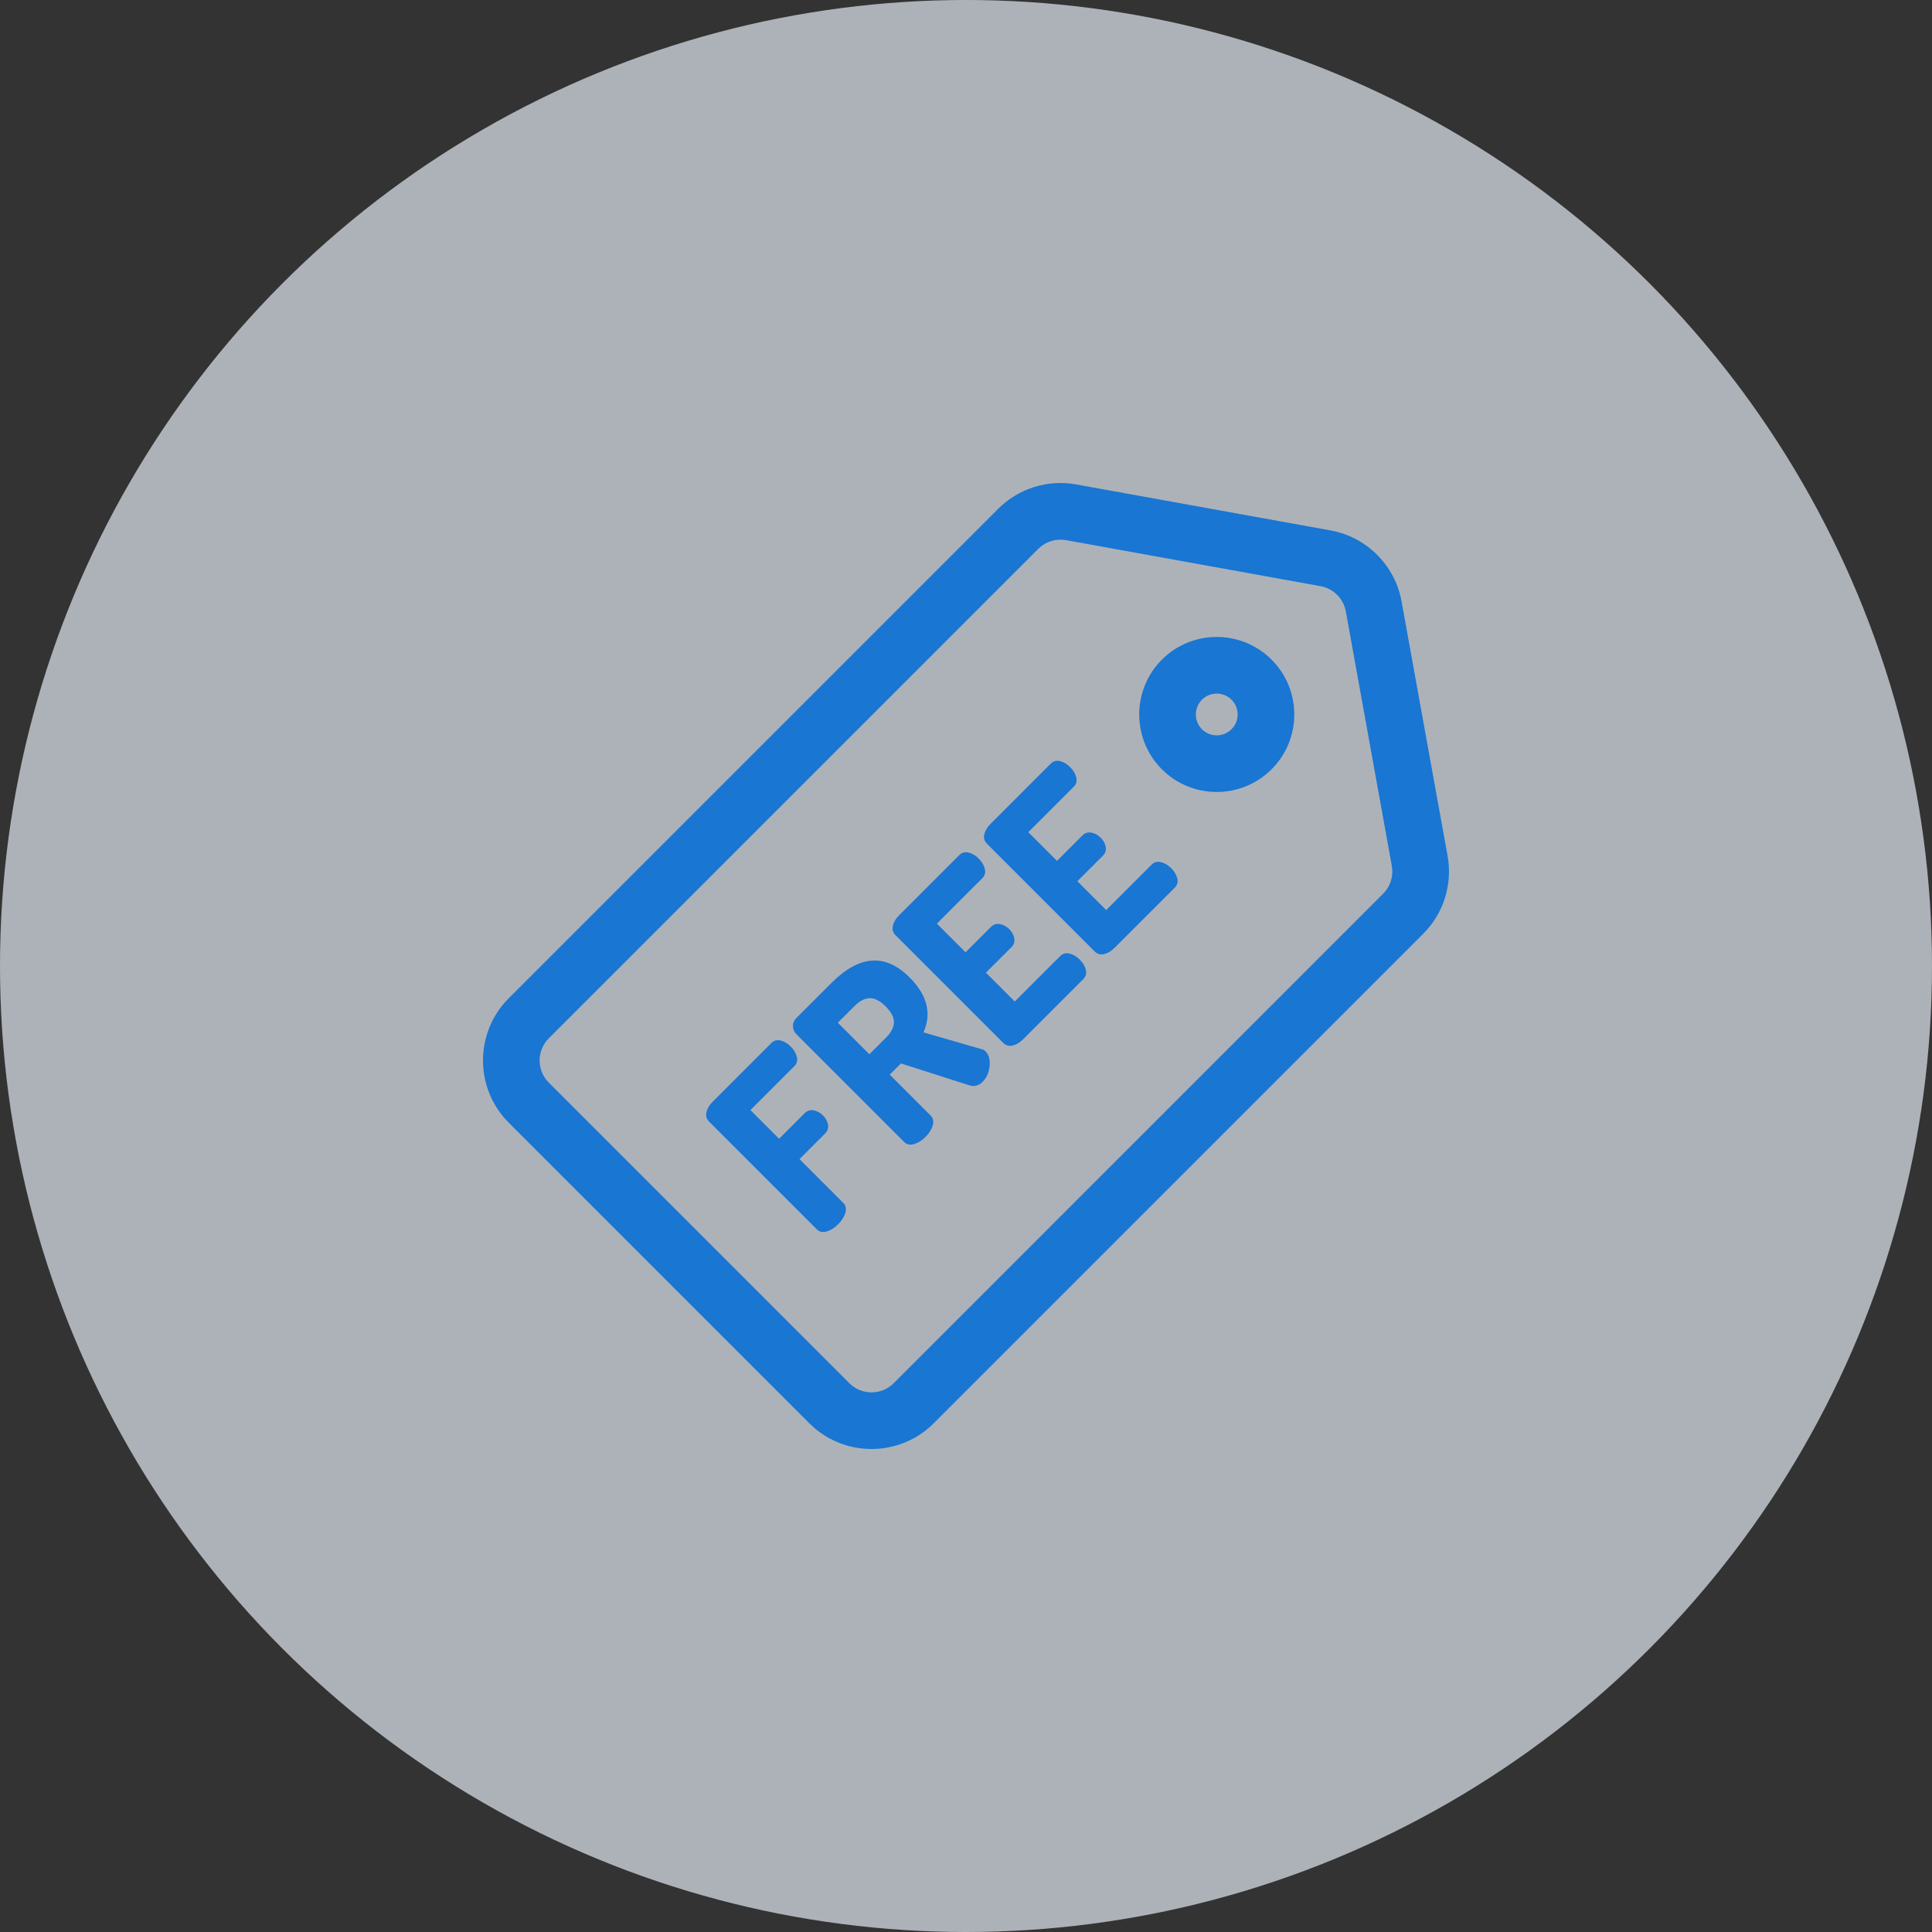
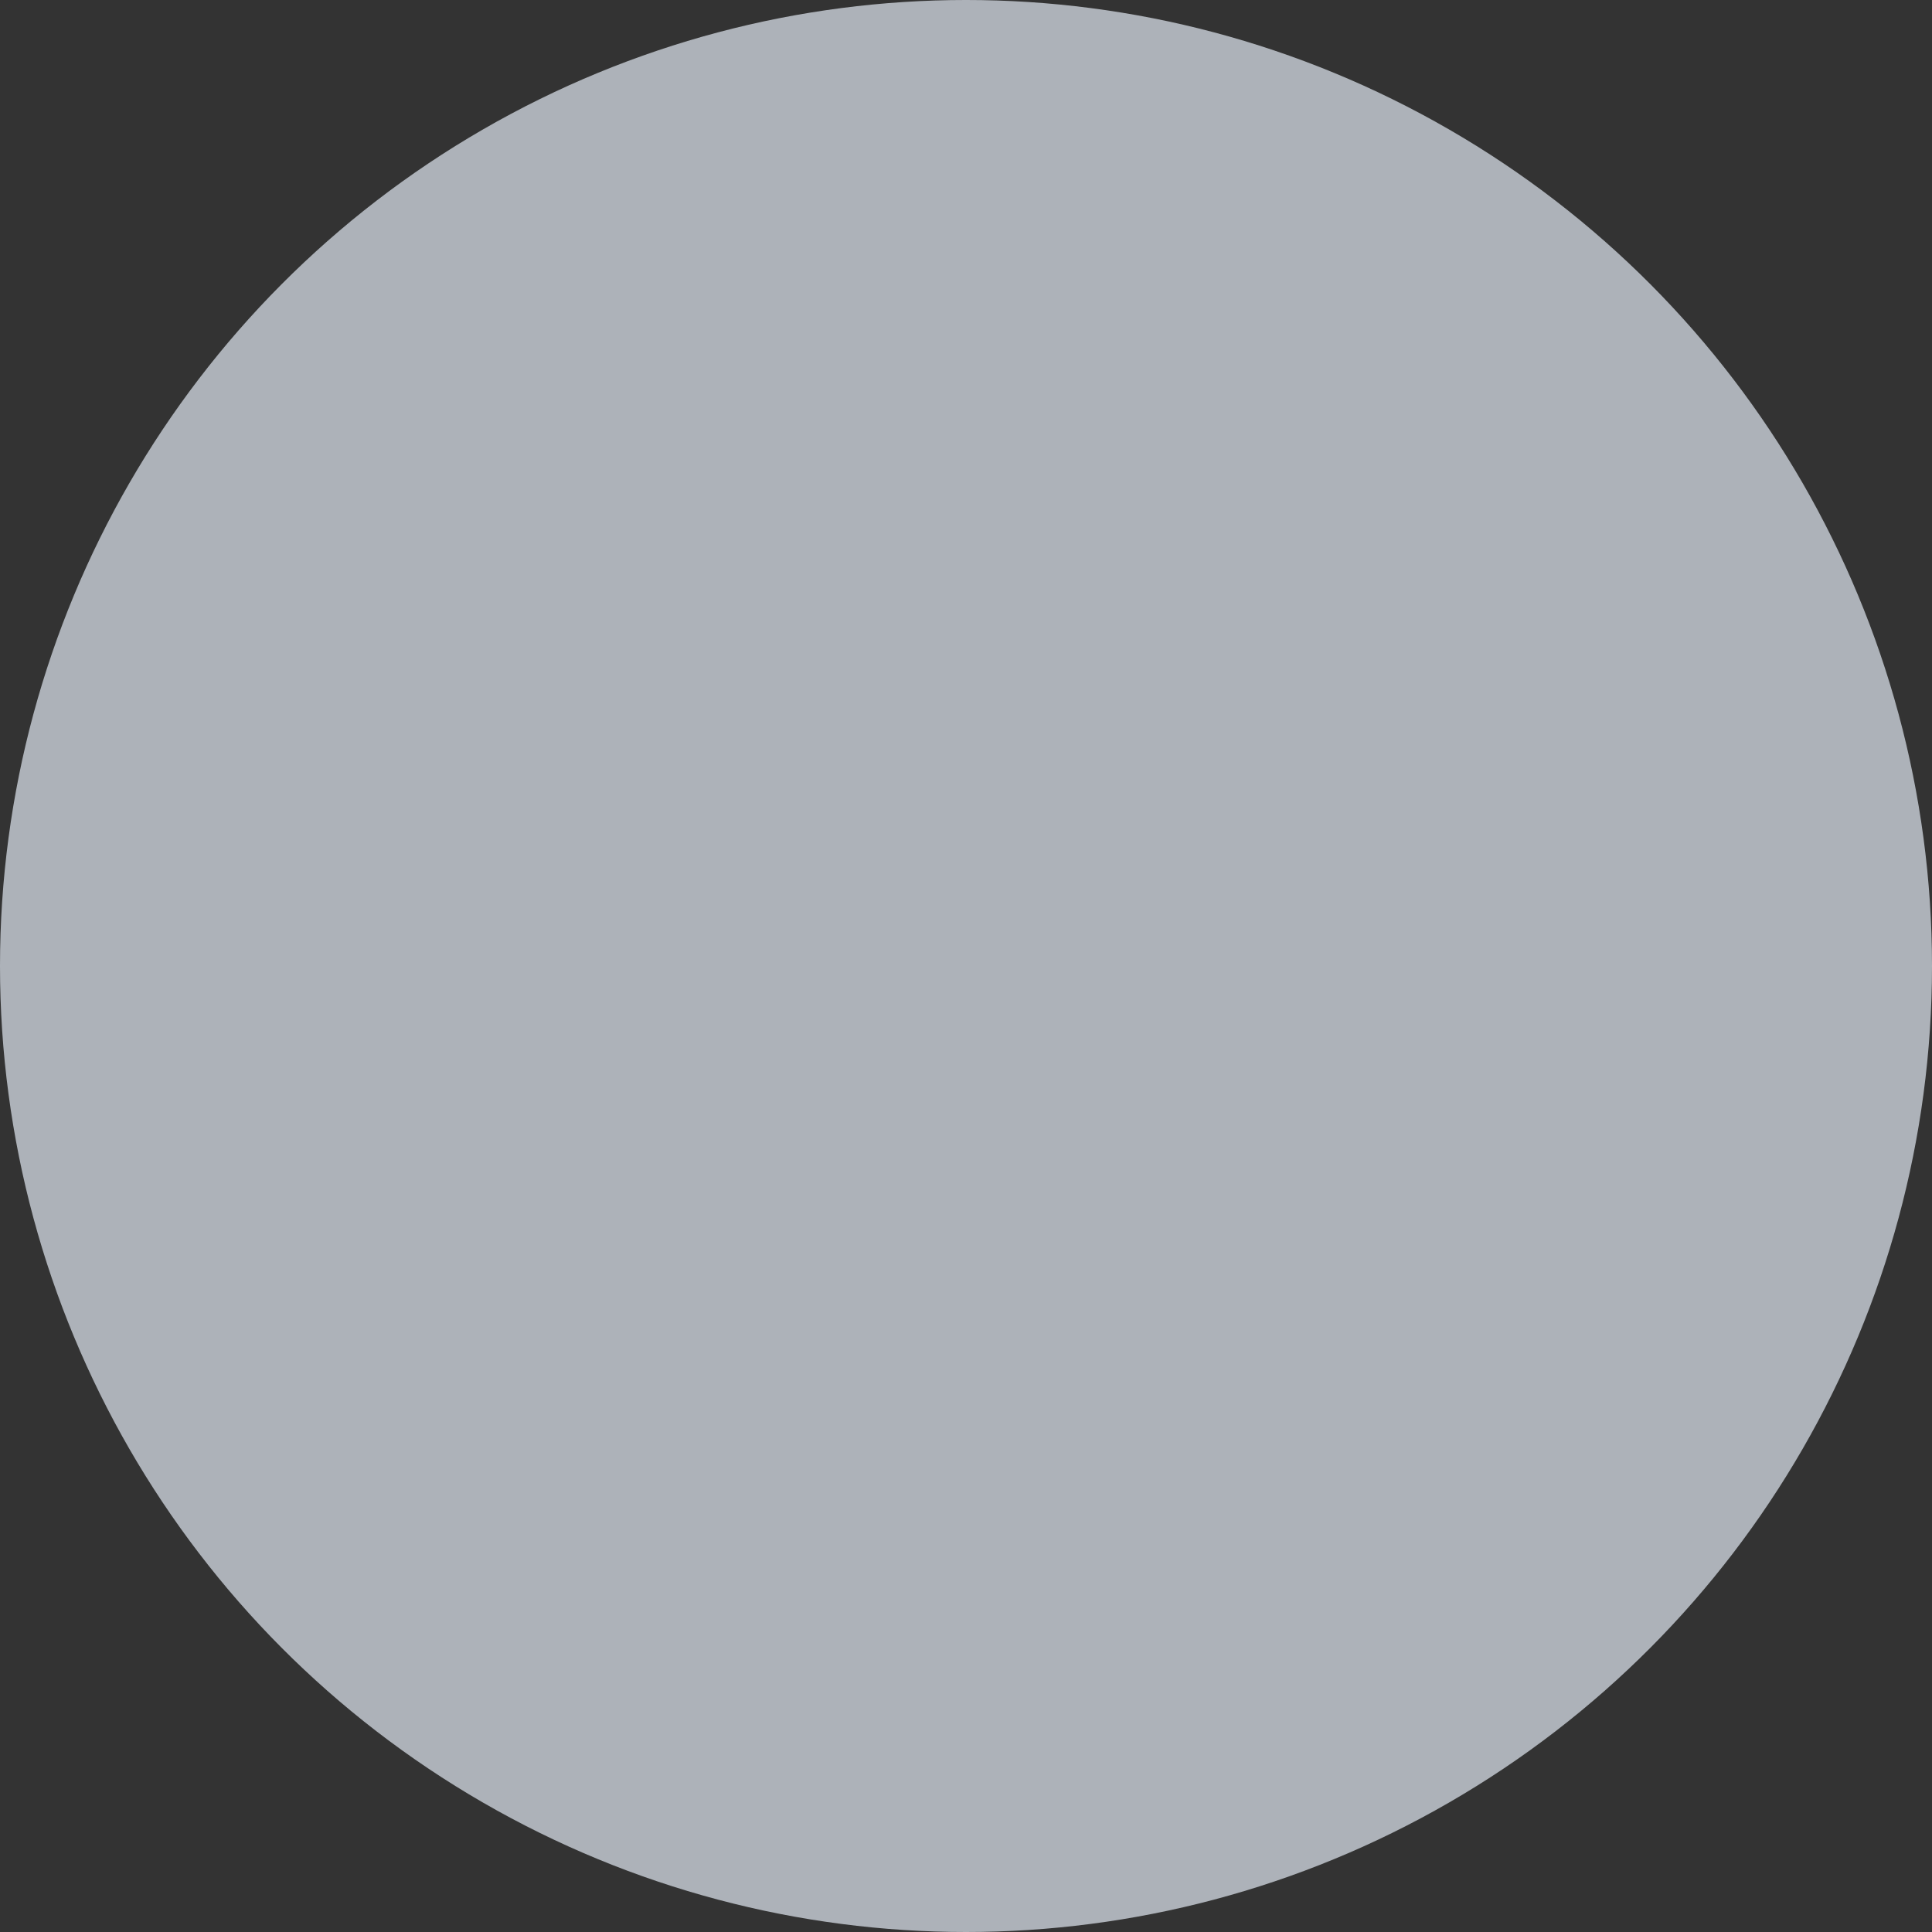
<svg xmlns="http://www.w3.org/2000/svg" width="92" height="92" viewBox="0 0 92 92" fill="none">
  <rect x="0" y="0" width="92" height="92" fill="#333333" stroke="none" />
  <circle cx="46" cy="46" r="46" fill="#ECF4FF" fill-opacity="0.66" />
  <g clip-path="url(#clip0_1066_1432)">
-     <path d="M68.933 40.758L66.741 28.635C66.432 26.925 65.075 25.568 63.365 25.259L51.242 23.067C50.576 22.947 49.892 22.989 49.246 23.192C48.601 23.393 48.014 23.749 47.535 24.227L24.225 47.537C22.592 49.17 22.592 51.828 24.225 53.461L38.539 67.775C39.356 68.592 40.428 69 41.501 69C42.574 69 43.646 68.592 44.463 67.775L67.773 44.465C68.251 43.987 68.607 43.4 68.809 42.754C69.011 42.108 69.053 41.423 68.933 40.758ZM65.865 42.557L42.555 65.868C41.974 66.449 41.028 66.449 40.447 65.868L26.133 51.553C25.551 50.972 25.551 50.026 26.132 49.445L49.443 26.134C49.613 25.964 49.822 25.838 50.052 25.766C50.282 25.694 50.525 25.679 50.762 25.721L62.885 27.913C63.494 28.023 63.977 28.506 64.087 29.115L66.278 41.238C66.321 41.475 66.306 41.718 66.234 41.948C66.162 42.178 66.036 42.387 65.865 42.557Z" fill="#1976D2" />
-     <path d="M60.551 31.411C59.111 29.971 56.768 29.971 55.328 31.411C53.889 32.851 53.889 35.194 55.328 36.633C56.048 37.353 56.994 37.713 57.94 37.713C58.885 37.713 59.831 37.353 60.551 36.633C61.248 35.936 61.632 35.009 61.632 34.022C61.632 33.036 61.248 32.108 60.551 31.411ZM58.643 34.726C58.255 35.114 57.624 35.114 57.236 34.726C56.848 34.338 56.848 33.706 57.236 33.319C57.328 33.226 57.438 33.153 57.559 33.103C57.68 33.053 57.809 33.027 57.94 33.028C58.194 33.028 58.449 33.125 58.643 33.319C58.736 33.411 58.809 33.52 58.859 33.641C58.909 33.762 58.935 33.891 58.935 34.022C58.935 34.153 58.909 34.282 58.859 34.403C58.809 34.524 58.736 34.633 58.643 34.726ZM40.155 57.28L38.071 55.196L39.291 53.976C39.414 53.852 39.46 53.709 39.428 53.548C39.396 53.386 39.318 53.243 39.194 53.12C39.059 52.985 38.909 52.903 38.745 52.873C38.581 52.843 38.44 52.888 38.321 53.006L37.101 54.226L35.736 52.861L37.828 50.768C37.947 50.65 37.986 50.503 37.946 50.328C37.905 50.153 37.807 49.988 37.651 49.831C37.505 49.686 37.346 49.592 37.174 49.548C37.002 49.506 36.854 49.546 36.73 49.67L33.927 52.473C33.776 52.624 33.68 52.787 33.64 52.962C33.599 53.137 33.641 53.286 33.765 53.41L38.895 58.54C39.019 58.664 39.176 58.698 39.367 58.641C39.559 58.585 39.74 58.47 39.913 58.298C40.085 58.125 40.2 57.944 40.256 57.752C40.313 57.561 40.279 57.404 40.155 57.28ZM46.933 50.066C46.874 50.007 46.812 49.971 46.747 49.961L43.976 49.161C44.375 48.256 44.154 47.384 43.314 46.544C42.161 45.391 40.923 45.477 39.598 46.802L37.925 48.474C37.812 48.587 37.757 48.718 37.76 48.866C37.763 49.014 37.815 49.139 37.917 49.242L43.055 54.38C43.179 54.504 43.337 54.537 43.528 54.481C43.719 54.424 43.901 54.31 44.073 54.137C44.245 53.965 44.36 53.783 44.416 53.592C44.473 53.401 44.439 53.244 44.315 53.12L42.368 51.173L42.902 50.639L46.157 51.682C46.394 51.757 46.607 51.701 46.795 51.512C46.984 51.324 47.093 51.074 47.123 50.764C47.153 50.455 47.089 50.222 46.933 50.066ZM42.199 49.403L41.399 50.203L39.897 48.7L40.697 47.901C40.934 47.664 41.172 47.541 41.411 47.533C41.651 47.525 41.906 47.656 42.175 47.925C42.444 48.194 42.575 48.449 42.567 48.688C42.559 48.928 42.436 49.166 42.199 49.403ZM51.707 46.18C51.664 46.008 51.57 45.849 51.424 45.703C51.268 45.547 51.103 45.449 50.928 45.408C50.752 45.368 50.606 45.407 50.487 45.526L48.322 47.691L46.949 46.317L48.161 45.106C48.285 44.982 48.33 44.839 48.298 44.677C48.266 44.516 48.188 44.373 48.064 44.249C47.929 44.115 47.78 44.032 47.615 44.003C47.451 43.973 47.31 44.018 47.191 44.136L45.98 45.348L44.614 43.983L46.779 41.818C46.898 41.699 46.937 41.552 46.897 41.377C46.856 41.202 46.758 41.037 46.602 40.88C46.456 40.735 46.297 40.641 46.125 40.598C45.953 40.555 45.804 40.595 45.681 40.719L42.805 43.595C42.654 43.746 42.559 43.908 42.518 44.084C42.478 44.259 42.52 44.408 42.643 44.532L47.773 49.662C47.897 49.786 48.046 49.828 48.221 49.787C48.396 49.747 48.559 49.651 48.71 49.5L51.586 46.624C51.71 46.5 51.75 46.352 51.707 46.18ZM56.061 41.826C56.018 41.654 55.924 41.495 55.779 41.349C55.622 41.193 55.457 41.095 55.282 41.054C55.107 41.014 54.96 41.053 54.841 41.172L52.676 43.336L51.303 41.963L52.515 40.751C52.639 40.628 52.685 40.485 52.652 40.323C52.62 40.162 52.542 40.019 52.418 39.895C52.283 39.761 52.134 39.678 51.97 39.649C51.805 39.619 51.664 39.664 51.545 39.782L50.334 40.994L48.968 39.628L51.133 37.463C51.252 37.345 51.291 37.198 51.251 37.023C51.21 36.848 51.112 36.683 50.956 36.526C50.81 36.381 50.652 36.287 50.479 36.243C50.307 36.201 50.159 36.241 50.035 36.365L47.159 39.241C47.008 39.392 46.913 39.554 46.872 39.73C46.832 39.905 46.874 40.054 46.998 40.178L52.127 45.308C52.251 45.432 52.401 45.473 52.575 45.433C52.751 45.393 52.913 45.297 53.064 45.146L55.94 42.27C56.064 42.146 56.104 41.998 56.061 41.826Z" fill="#1976D2" />
-   </g>
+     </g>
  <defs>
    <clipPath id="clip0_1066_1432">
-       <rect width="46" height="46" fill="white" transform="translate(23 23)" />
-     </clipPath>
+       </clipPath>
  </defs>
</svg>